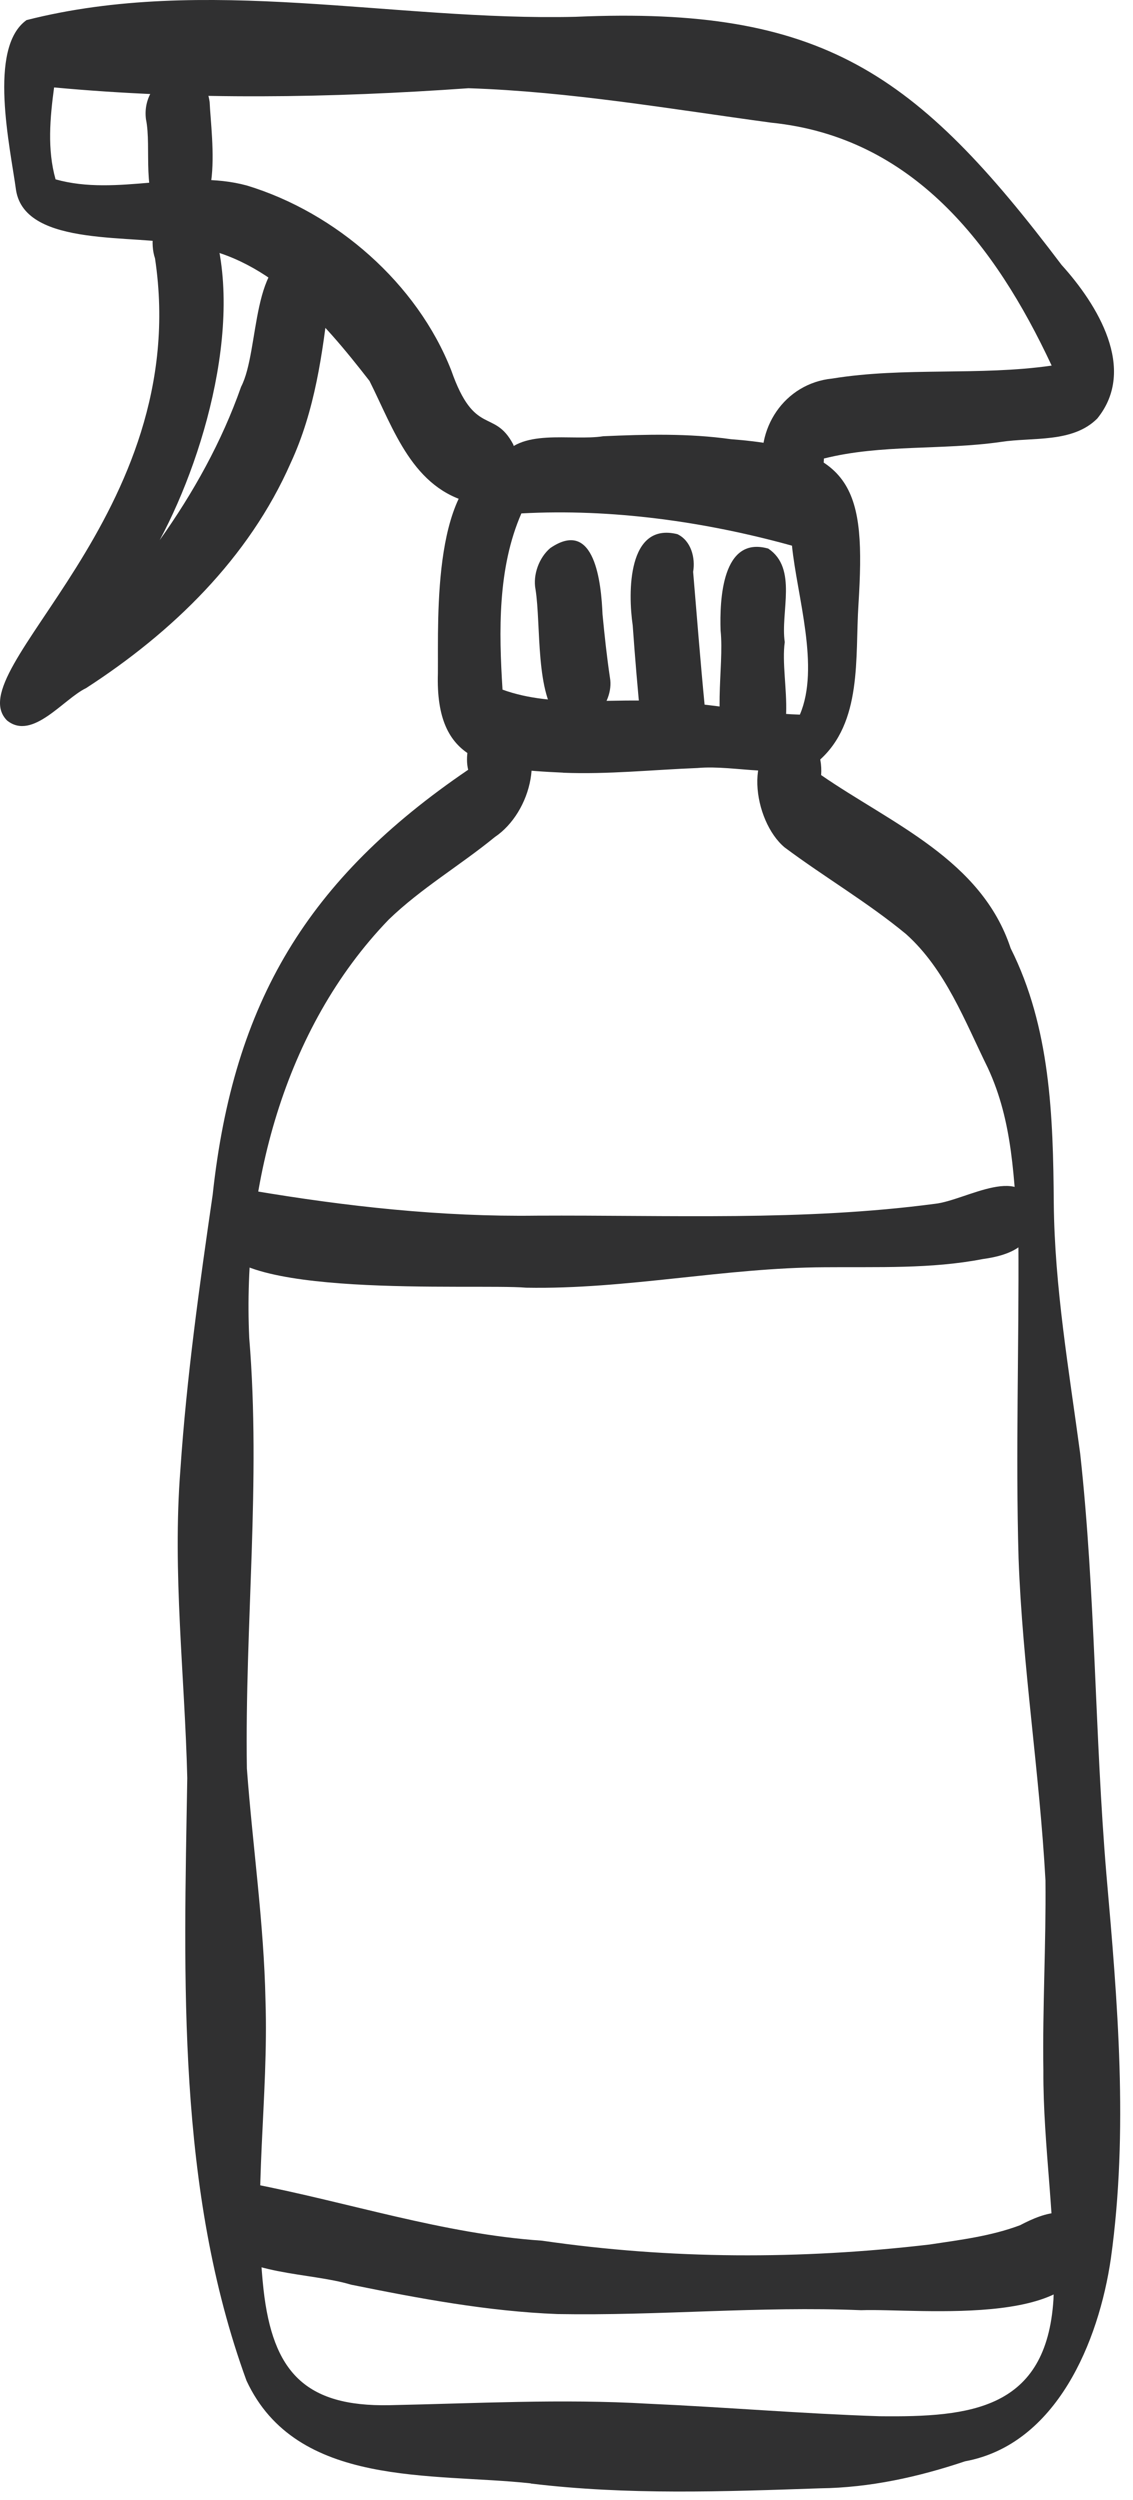
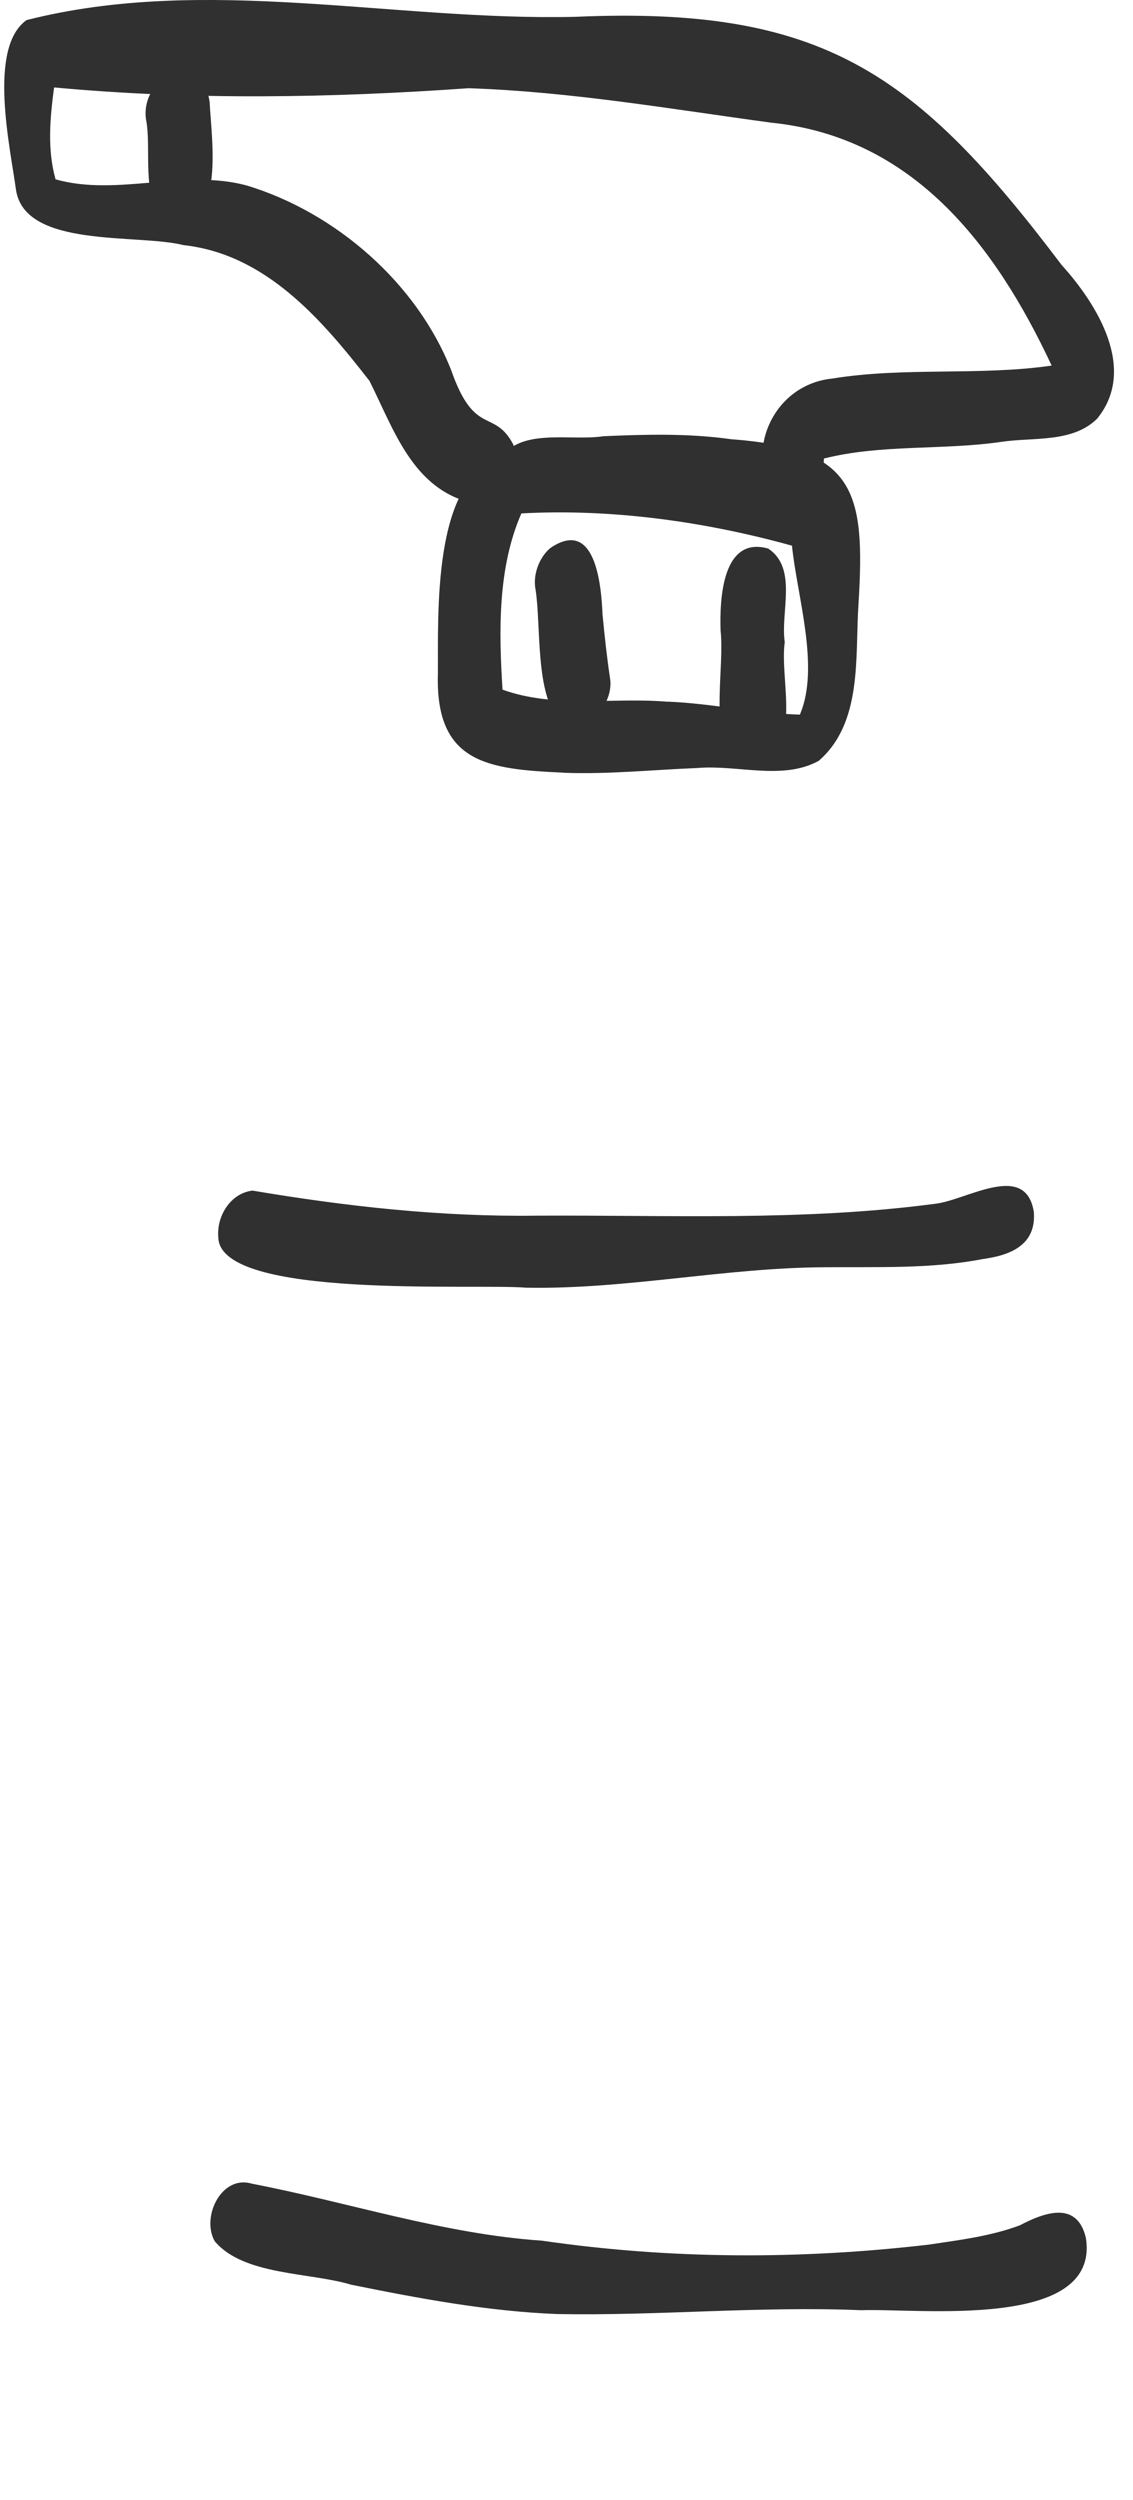
<svg xmlns="http://www.w3.org/2000/svg" width="39" height="86" viewBox="0 0 39 86" fill="none">
-   <path d="M18.27 85.431C14.868 85.06 10.206 85.596 8.485 81.898C6.08 75.31 6.33 68.086 6.446 61.169C6.36 57.636 5.932 54.102 6.209 50.565C6.422 47.395 6.863 44.241 7.321 41.098C8.038 34.456 10.597 30.233 16.115 26.481C15.905 25.613 16.541 24.248 17.583 24.671C18.863 25.719 18.294 27.949 17.031 28.797C15.838 29.772 14.494 30.559 13.382 31.633C9.753 35.391 8.345 40.904 8.579 46.027C8.986 50.961 8.423 55.898 8.498 60.835C8.695 63.499 9.085 66.149 9.139 68.827C9.247 72.139 8.708 75.466 9.072 78.771C9.39 81.577 10.492 82.8 13.408 82.741C16.371 82.681 19.337 82.517 22.299 82.69C24.958 82.808 27.611 83.034 30.272 83.121C33.42 83.158 36.02 82.889 36.262 79.107C36.367 76.476 35.901 73.861 35.915 71.226C35.882 69.047 36.009 66.868 35.987 64.689C35.785 60.989 35.195 57.315 35.061 53.609C34.956 49.959 35.08 46.307 35.055 42.66C34.899 40.559 34.872 38.604 34.002 36.735C33.213 35.132 32.545 33.349 31.188 32.134C29.865 31.041 28.378 30.174 27.01 29.153C25.93 28.256 25.513 25.597 27.215 25.188C28.031 25.126 28.316 25.991 28.265 26.664C30.684 28.334 33.784 29.573 34.789 32.622C36.157 35.345 36.251 38.404 36.273 41.381C36.3 44.287 36.798 47.142 37.183 50.013C37.711 54.824 37.681 59.669 38.085 64.487C38.471 68.87 38.848 73.311 38.239 77.691C37.824 80.548 36.37 84.093 33.218 84.672C31.605 85.213 29.941 85.58 28.23 85.601C24.907 85.714 21.583 85.838 18.273 85.437L18.27 85.431Z" fill="#303031" />
  <path d="M19.38 26.58C16.783 26.462 14.976 26.254 15.073 23.16C15.089 21.191 14.871 16.439 17.217 15.817C17.855 14.694 19.663 15.182 20.764 15.007C22.229 14.942 23.705 14.904 25.162 15.109C29.426 15.427 29.795 16.852 29.55 20.795C29.431 22.61 29.695 24.859 28.182 26.174C26.94 26.858 25.367 26.3 24.004 26.421C22.464 26.481 20.926 26.645 19.382 26.583L19.38 26.58ZM22.975 24.137C24.505 24.197 26.003 24.541 27.533 24.584C28.23 22.958 27.436 20.512 27.261 18.772C24.265 17.942 21.063 17.493 17.947 17.662C17.128 19.534 17.171 21.719 17.298 23.725C19.108 24.377 21.09 23.981 22.975 24.14V24.137Z" fill="#303031" />
  <path d="M16.253 17.302C14.203 16.825 13.557 14.773 12.719 13.105C11.073 10.988 9.15 8.742 6.314 8.432C4.733 8.034 0.879 8.551 0.553 6.549C0.353 5.068 -0.428 1.645 0.914 0.691C7.074 -0.874 13.54 0.729 19.813 0.578C28.322 0.206 31.551 2.507 36.542 9.114C37.773 10.474 39.149 12.698 37.77 14.398C36.922 15.246 35.554 15.034 34.452 15.203C32.432 15.494 30.342 15.276 28.36 15.774C28.354 17.024 26.725 17.862 26.299 16.364C25.957 14.767 26.997 13.186 28.651 13.022C31.139 12.618 33.698 12.936 36.2 12.577C34.253 8.416 31.419 4.713 26.544 4.22C23.083 3.751 19.619 3.15 16.126 3.035C11.37 3.371 6.61 3.449 1.862 3.008C1.722 4.05 1.622 5.146 1.913 6.17C4.049 6.77 6.336 5.795 8.498 6.382C11.566 7.314 14.359 9.747 15.534 12.744C16.339 15.042 17.004 14.043 17.664 15.284C18.012 16.17 17.306 17.541 16.25 17.302H16.253Z" fill="#303031" />
  <path d="M5.619 7.468C4.846 6.792 5.229 5.084 5.024 4.101C4.827 2.577 6.942 1.664 7.216 3.506C7.27 4.75 7.833 8.233 5.616 7.468H5.619Z" fill="#303031" />
-   <path d="M0.254 24.797C-1.524 23.079 6.664 17.735 5.336 8.89C4.986 7.859 5.775 6.035 7.006 6.956C8.601 10.245 7.162 15.489 5.495 18.584C6.653 16.957 7.636 15.193 8.299 13.305C8.954 12.05 8.617 8.694 10.392 8.734C11.114 8.791 11.421 9.59 11.329 10.221C11.106 12.163 10.839 14.132 10.007 15.925C8.566 19.201 5.934 21.751 2.963 23.672C2.188 24.043 1.127 25.476 0.257 24.797H0.254Z" fill="#303031" />
  <path d="M19.267 24.781C18.418 23.919 18.628 21.501 18.434 20.278C18.335 19.769 18.561 19.174 18.943 18.853C20.487 17.8 20.697 20.097 20.74 21.134C20.81 21.864 20.888 22.591 20.996 23.316C21.16 24.207 20.166 25.393 19.264 24.784L19.267 24.781Z" fill="#303031" />
-   <path d="M22.062 24.854C21.952 23.742 21.858 22.629 21.779 21.514C21.615 20.391 21.594 17.951 23.317 18.376C23.789 18.6 23.942 19.192 23.859 19.672C23.988 21.202 24.107 22.732 24.255 24.259C24.459 25.767 22.359 26.704 22.062 24.854Z" fill="#303031" />
  <path d="M25.168 26.047C24.459 25.048 24.939 22.95 24.804 21.695C24.769 20.631 24.853 18.422 26.445 18.872C27.465 19.553 26.859 21.056 27.013 22.09C26.819 23.445 27.708 25.859 25.892 26.314C25.626 26.338 25.359 26.241 25.168 26.05V26.047Z" fill="#303031" />
  <path d="M18.114 44.298C16.323 44.15 7.593 44.707 7.515 42.579C7.445 41.839 7.933 41.047 8.692 40.958C11.914 41.502 15.183 41.865 18.472 41.82C23.04 41.795 27.635 42.014 32.176 41.413C33.262 41.3 35.3 39.929 35.586 41.688C35.678 42.819 34.797 43.182 33.835 43.312C32.047 43.659 30.197 43.578 28.381 43.595C24.944 43.611 21.553 44.362 18.116 44.298H18.114Z" fill="#303031" />
  <path d="M19.186 79.606C16.794 79.514 14.429 79.07 12.086 78.596C10.653 78.165 8.385 78.283 7.391 77.101C6.917 76.266 7.626 74.806 8.668 75.121C12.002 75.762 15.256 76.85 18.658 77.082C23.086 77.726 27.557 77.734 31.998 77.214C33.049 77.055 34.115 76.926 35.115 76.549C35.966 76.102 37.081 75.703 37.38 76.993C37.865 80.177 31.621 79.401 29.642 79.474C26.154 79.328 22.668 79.67 19.18 79.606H19.186Z" fill="#303031" />
</svg>